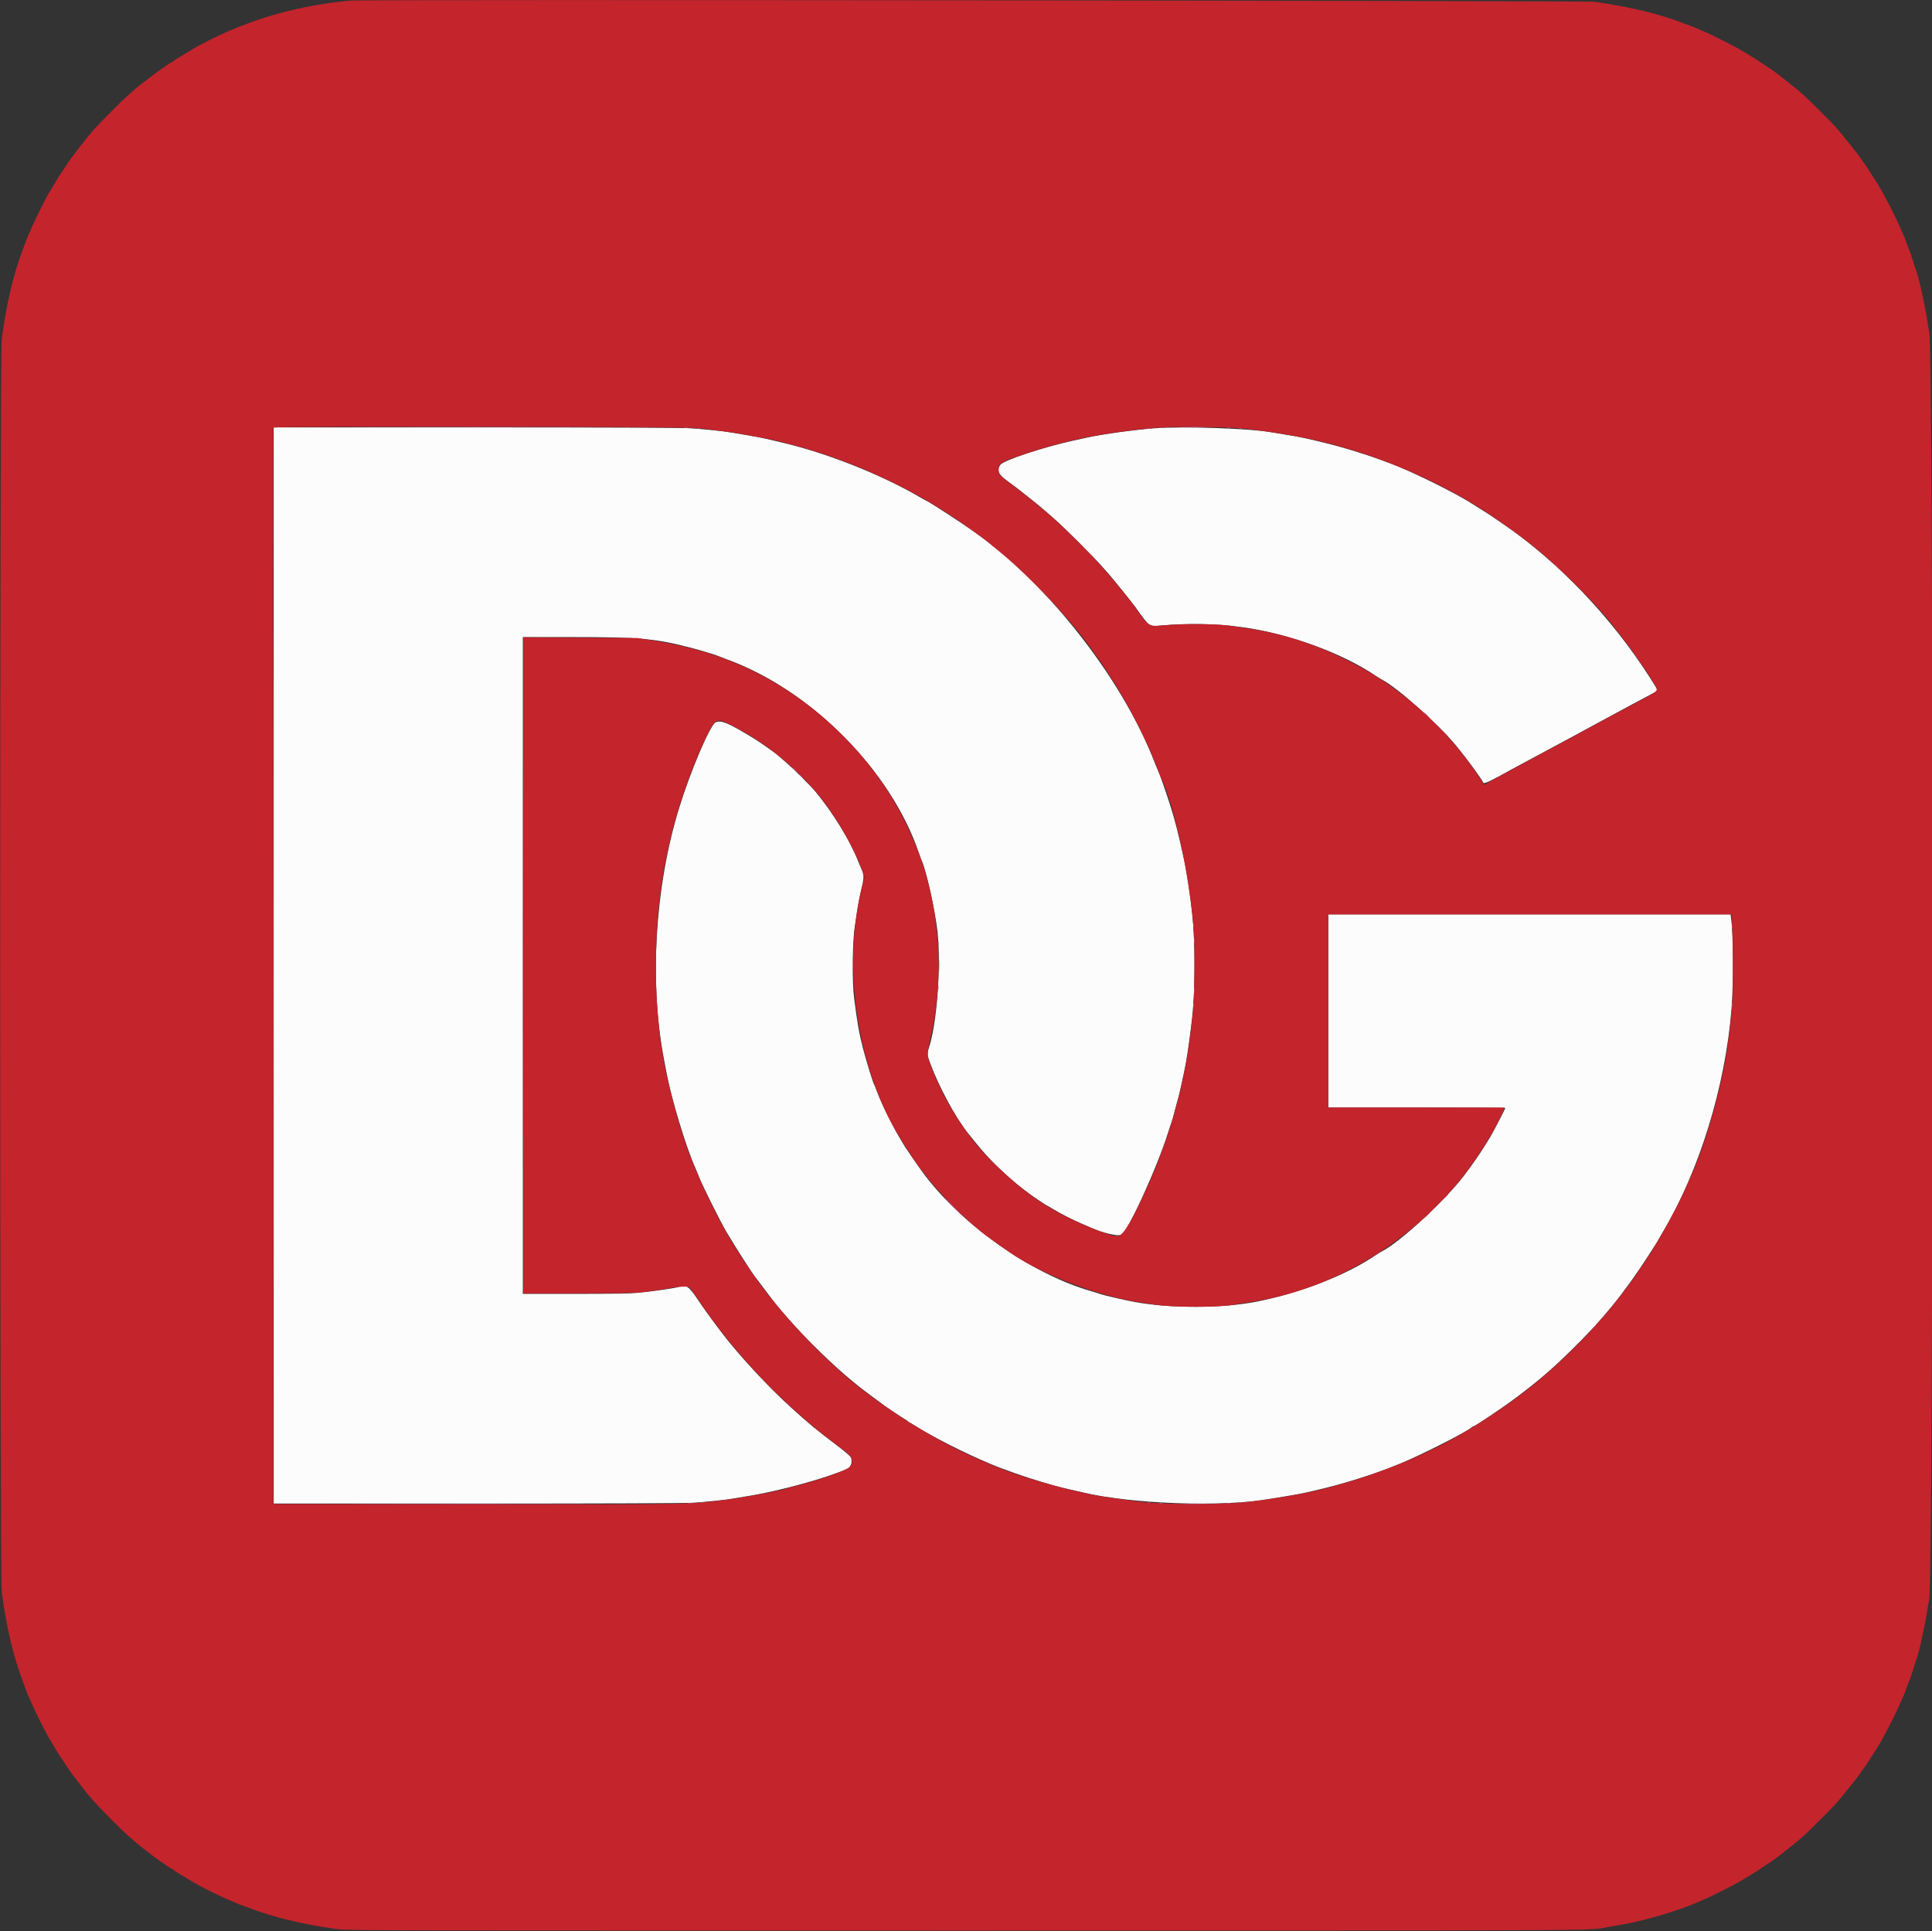
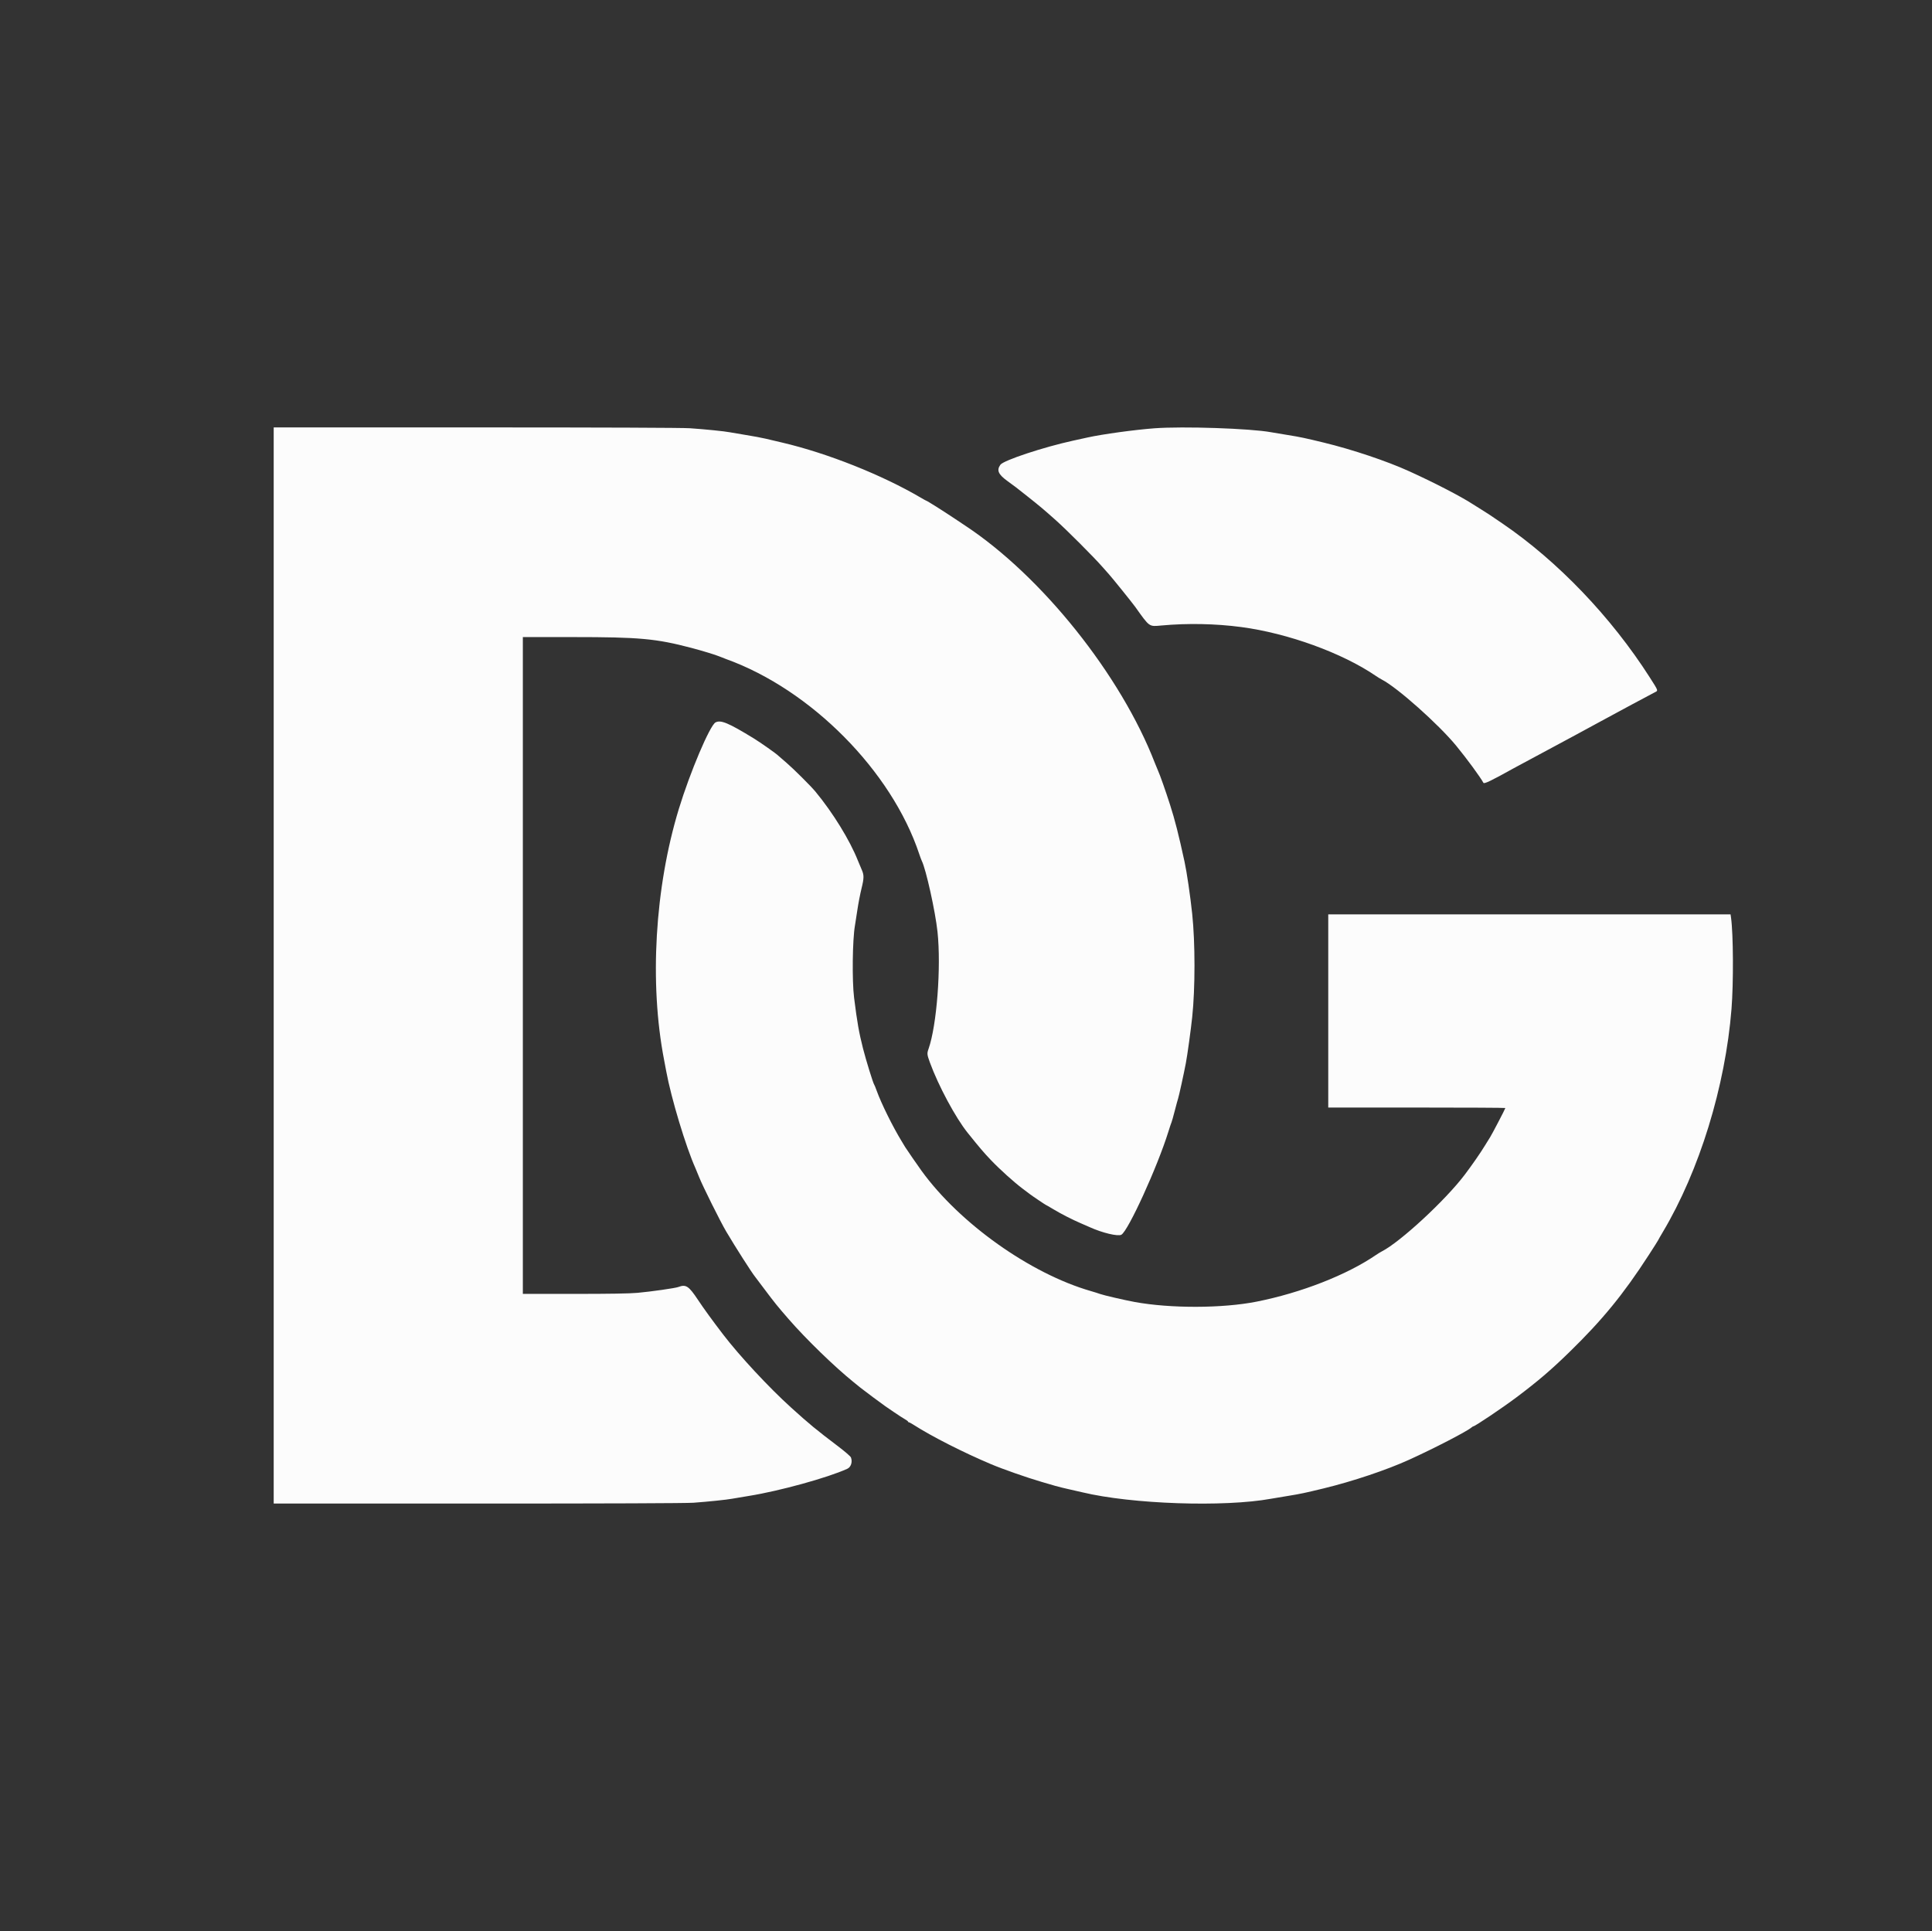
<svg xmlns="http://www.w3.org/2000/svg" id="svg" version="1.1" width="400" height="399.911" viewBox="0, 0, 400,399.911">
  <rect x="0" y="0" width="400" height="399.911" fill="#333333" stroke="none" />
  <g id="svgg">
    <path id="path0" d="M56.667 199.917 L 56.667 311.333 98.958 311.333 C 125.921 311.332,142.096 311.271,143.583 311.163 C 146.578 310.946,150.515 310.537,151.583 310.332 C 152.042 310.244,153.617 309.980,155.083 309.745 C 161.396 308.732,171.368 305.981,175.419 304.135 C 176.189 303.785,176.534 302.716,176.179 301.784 C 176.091 301.552,174.931 300.550,173.471 299.444 C 168.940 296.011,167.591 294.899,163.751 291.424 C 159.201 287.307,153.085 280.727,149.724 276.333 C 147.420 273.321,145.771 271.051,144.518 269.167 C 142.589 266.264,142.019 265.891,140.434 266.493 C 139.814 266.729,134.783 267.448,132.000 267.699 C 130.316 267.851,126.351 267.917,118.917 267.917 L 108.250 267.917 108.250 199.917 L 108.250 131.917 118.583 131.917 C 132.413 131.917,135.803 132.226,143.167 134.161 C 145.347 134.734,148.255 135.621,148.917 135.915 C 149.192 136.037,149.834 136.288,150.343 136.471 C 167.907 142.798,184.596 159.650,190.316 176.833 C 190.514 177.429,190.754 178.071,190.849 178.260 C 191.712 179.972,193.650 188.717,194.098 192.917 C 194.878 200.238,193.954 212.338,192.244 217.184 C 191.906 218.140,191.928 218.362,192.520 219.988 C 194.273 224.801,197.837 231.441,200.343 234.562 C 202.801 237.624,203.733 238.718,205.149 240.199 C 207.030 242.169,209.951 244.802,211.750 246.150 C 212.392 246.631,213.029 247.112,213.167 247.220 C 213.614 247.571,216.471 249.500,216.543 249.500 C 216.582 249.500,217.244 249.881,218.015 250.348 C 219.632 251.326,222.034 252.555,223.833 253.324 C 224.521 253.618,225.338 253.974,225.649 254.115 C 228.227 255.284,231.445 256.053,232.159 255.671 C 233.567 254.917,239.635 241.621,241.905 234.312 C 242.208 233.337,242.499 232.469,242.552 232.384 C 242.605 232.298,242.909 231.220,243.226 229.989 C 243.544 228.757,243.850 227.634,243.906 227.493 C 244.048 227.139,245.110 222.296,245.513 220.167 C 245.844 218.418,246.534 213.413,246.835 210.583 C 247.464 204.672,247.463 195.194,246.834 189.250 C 246.433 185.461,245.724 180.627,245.244 178.417 C 244.025 172.799,243.248 169.748,242.239 166.613 C 241.272 163.605,240.139 160.392,239.760 159.583 C 239.632 159.308,239.338 158.596,239.108 158.000 C 232.077 139.796,215.696 119.298,199.806 108.819 C 199.470 108.598,198.532 107.973,197.723 107.430 C 195.208 105.747,191.907 103.667,191.749 103.667 C 191.714 103.667,191.212 103.389,190.634 103.049 C 182.625 98.341,171.324 93.844,162.000 91.656 C 160.854 91.387,159.279 91.016,158.500 90.831 C 157.721 90.646,155.921 90.310,154.500 90.084 C 153.079 89.857,151.542 89.597,151.083 89.505 C 150.049 89.298,146.040 88.892,142.833 88.671 C 141.317 88.566,124.816 88.503,98.542 88.502 L 56.667 88.500 56.667 199.917 M239.000 88.684 C 234.962 88.984,228.274 89.902,225.218 90.575 C 224.594 90.712,223.231 91.011,222.190 91.239 C 215.999 92.594,207.770 95.320,207.121 96.231 C 206.302 97.381,206.672 98.225,208.607 99.625 C 210.179 100.762,210.354 100.896,212.833 102.867 C 215.423 104.926,216.028 105.435,218.566 107.693 C 220.828 109.705,226.506 115.391,228.252 117.394 C 228.801 118.023,229.394 118.692,229.570 118.880 C 230.144 119.496,234.448 124.834,235.044 125.671 C 238.064 129.907,237.849 129.755,240.484 129.515 C 245.905 129.020,251.675 129.134,257.000 129.841 C 266.665 131.123,277.922 135.212,284.867 139.963 C 285.261 140.233,285.817 140.573,286.104 140.720 C 289.280 142.348,297.859 149.988,301.505 154.435 C 303.711 157.127,306.393 160.778,307.129 162.094 C 307.284 162.371,308.753 161.664,313.417 159.065 C 313.783 158.861,314.608 158.418,315.250 158.081 C 315.892 157.743,316.717 157.300,317.083 157.095 C 317.655 156.775,322.375 154.237,326.250 152.166 C 327.468 151.516,328.051 151.199,331.083 149.542 C 334.183 147.849,342.052 143.621,342.620 143.345 C 343.341 142.993,343.378 143.103,341.564 140.261 C 333.603 127.789,322.524 116.211,311.083 108.410 C 308.143 106.406,307.927 106.263,306.686 105.500 C 306.015 105.087,305.214 104.585,304.906 104.384 C 302.481 102.801,296.950 99.939,291.750 97.577 C 287.115 95.471,280.013 93.087,274.083 91.647 C 270.167 90.696,269.218 90.497,266.667 90.084 C 265.246 89.855,263.661 89.590,263.146 89.496 C 258.843 88.710,244.939 88.242,239.000 88.684 M148.137 149.589 C 146.967 150.224,142.856 159.923,140.545 167.500 C 135.568 183.818,134.410 203.587,137.499 219.500 C 137.597 220.004,137.795 221.054,137.938 221.833 C 138.967 227.410,142.012 237.506,143.996 241.917 C 144.161 242.283,144.501 243.108,144.750 243.750 C 145.421 245.473,149.158 252.981,150.351 255.000 C 152.249 258.214,155.679 263.583,156.363 264.411 C 156.442 264.506,157.236 265.558,158.129 266.750 C 160.408 269.791,160.926 270.433,163.304 273.167 C 166.884 277.282,172.777 283.003,176.667 286.141 C 177.262 286.622,177.913 287.151,178.113 287.317 C 178.602 287.725,182.811 290.859,183.333 291.205 C 183.563 291.357,184.387 291.920,185.167 292.457 C 185.946 292.993,186.902 293.611,187.292 293.830 C 187.681 294.049,188.000 294.289,188.000 294.364 C 188.000 294.439,188.074 294.500,188.163 294.500 C 188.253 294.500,188.728 294.757,189.219 295.071 C 192.944 297.453,199.434 300.750,205.167 303.172 C 207.661 304.225,212.598 305.954,215.667 306.849 C 216.629 307.129,217.904 307.501,218.500 307.675 C 219.096 307.849,220.296 308.147,221.167 308.336 C 222.037 308.526,223.353 308.827,224.090 309.004 C 234.311 311.459,253.434 312.112,263.146 310.337 C 263.661 310.243,265.246 309.978,266.667 309.749 C 269.222 309.336,270.190 309.132,274.083 308.185 C 280.095 306.723,287.077 304.380,291.750 302.257 C 296.962 299.889,303.733 296.383,304.680 295.562 C 304.825 295.436,304.993 295.333,305.053 295.333 C 305.386 295.333,311.108 291.485,313.974 289.333 C 318.354 286.044,321.109 283.690,324.895 280.000 C 331.761 273.308,336.099 268.005,341.362 259.870 C 342.446 258.195,343.333 256.792,343.333 256.752 C 343.333 256.713,343.749 255.984,344.257 255.132 C 351.839 242.422,357.209 224.986,358.490 208.917 C 358.919 203.532,358.868 193.410,358.395 190.042 L 358.295 189.333 316.648 189.333 L 275.000 189.333 275.000 209.333 L 275.000 229.333 293.333 229.333 C 303.417 229.333,311.667 229.376,311.667 229.428 C 311.667 229.575,308.823 235.024,308.499 235.497 C 308.341 235.728,307.850 236.517,307.409 237.250 C 306.573 238.638,304.756 241.260,303.250 243.250 C 299.258 248.527,289.941 257.147,286.104 259.114 C 285.817 259.260,285.261 259.601,284.867 259.870 C 278.832 263.999,269.369 267.697,260.167 269.523 C 253.112 270.923,242.331 270.952,234.917 269.591 C 232.851 269.212,228.492 268.203,227.750 267.932 C 227.383 267.798,226.521 267.526,225.833 267.328 C 213.297 263.710,198.688 253.326,190.786 242.417 C 189.980 241.304,187.626 237.893,187.417 237.534 C 187.325 237.377,186.976 236.799,186.641 236.249 C 184.799 233.228,182.442 228.450,181.502 225.833 C 181.288 225.237,181.058 224.675,180.992 224.583 C 180.756 224.259,179.301 219.548,178.674 217.083 C 177.838 213.794,177.466 211.676,176.829 206.583 C 176.392 203.092,176.493 194.567,177.006 191.667 C 177.095 191.162,177.322 189.700,177.510 188.417 C 177.698 187.133,178.080 185.150,178.360 184.008 C 178.909 181.766,178.911 181.190,178.373 179.995 C 178.188 179.585,177.843 178.762,177.606 178.167 C 175.930 173.947,172.441 168.283,168.830 163.917 C 167.876 162.763,164.301 159.203,162.833 157.945 C 161.962 157.199,161.212 156.549,161.167 156.501 C 160.778 156.091,157.483 153.767,156.018 152.869 C 150.812 149.679,149.204 149.009,148.137 149.589 " stroke="none" fill="#fcfcfc" fill-rule="evenodd" />
-     <path id="path1" d="M72.833 0.115 C 65.623 0.678,57.361 2.512,51.126 4.934 C 50.325 5.245,49.633 5.500,49.589 5.500 C 49.546 5.500,49.100 5.687,48.599 5.917 C 48.098 6.146,47.648 6.333,47.600 6.333 C 47.485 6.333,43.704 8.101,43.167 8.406 C 42.938 8.536,42.262 8.889,41.667 9.190 C 41.071 9.491,40.396 9.861,40.167 10.011 C 39.938 10.161,38.887 10.793,37.833 11.414 C 36.779 12.035,35.892 12.608,35.861 12.688 C 35.831 12.768,35.736 12.833,35.651 12.833 C 35.566 12.833,35.040 13.152,34.483 13.542 C 33.926 13.931,33.308 14.361,33.110 14.496 C 32.912 14.631,32.010 15.306,31.105 15.996 C 30.200 16.686,29.256 17.400,29.007 17.583 C 28.758 17.767,28.441 18.029,28.301 18.167 C 28.162 18.304,27.456 18.922,26.732 19.540 C 26.009 20.157,24.217 21.885,22.750 23.379 C 19.366 26.827,18.852 27.406,16.587 30.333 C 14.615 32.882,14.326 33.284,13.402 34.750 C 13.056 35.300,12.721 35.787,12.658 35.833 C 12.595 35.879,12.036 36.779,11.414 37.833 C 10.793 38.887,10.161 39.938,10.010 40.167 C 9.551 40.864,6.916 46.183,6.501 47.250 C 6.287 47.800,6.055 48.326,5.985 48.419 C 5.915 48.511,5.697 49.036,5.500 49.585 C 5.302 50.134,4.928 51.146,4.669 51.833 C 2.725 56.979,1.353 62.825,0.364 70.167 C -0.070 73.386,-0.070 326.447,0.364 329.667 C 1.353 337.009,2.725 342.854,4.669 348.000 C 4.928 348.688,5.302 349.699,5.500 350.248 C 5.697 350.797,5.916 351.322,5.986 351.415 C 6.057 351.507,6.313 352.088,6.555 352.706 C 6.968 353.756,9.450 358.742,10.021 359.667 C 10.162 359.896,10.788 360.946,11.411 362.000 C 12.034 363.054,12.595 363.954,12.658 364.000 C 12.721 364.046,13.056 364.533,13.402 365.083 C 14.326 366.549,14.615 366.951,16.587 369.500 C 18.852 372.427,19.366 373.007,22.750 376.454 C 24.217 377.948,26.006 379.676,26.727 380.294 C 27.448 380.911,28.207 381.567,28.413 381.750 C 28.931 382.208,31.930 384.516,32.772 385.103 C 33.150 385.367,33.918 385.902,34.478 386.292 C 35.038 386.681,35.566 387.000,35.651 387.000 C 35.736 387.000,35.831 387.065,35.861 387.145 C 35.892 387.225,36.779 387.799,37.833 388.420 C 38.887 389.041,39.938 389.672,40.167 389.822 C 40.396 389.973,41.071 390.342,41.667 390.643 C 42.262 390.944,42.938 391.297,43.167 391.427 C 43.704 391.733,47.485 393.500,47.600 393.500 C 47.648 393.500,48.098 393.688,48.599 393.917 C 49.100 394.146,49.546 394.333,49.589 394.333 C 49.633 394.333,50.325 394.588,51.126 394.899 C 56.450 396.968,62.854 398.522,69.917 399.462 C 71.954 399.733,79.698 399.750,199.750 399.750 C 330.841 399.750,329.404 399.756,332.167 399.159 C 332.579 399.070,334.079 398.807,335.500 398.575 C 340.134 397.819,347.703 395.588,351.583 393.836 C 351.950 393.670,352.702 393.346,353.254 393.114 C 354.298 392.677,358.533 390.542,359.941 389.742 C 361.118 389.073,364.055 387.283,364.250 387.116 C 364.342 387.037,364.867 386.678,365.417 386.318 C 367.298 385.088,367.586 384.880,369.417 383.432 C 373.153 380.478,373.411 380.247,376.829 376.828 C 380.390 373.267,380.082 373.618,384.563 367.996 C 384.674 367.857,385.021 367.369,385.334 366.913 C 385.647 366.457,385.967 366.008,386.045 365.917 C 386.165 365.777,387.387 363.896,388.645 361.917 C 389.936 359.886,392.719 354.475,393.532 352.417 C 393.713 351.959,393.919 351.509,393.991 351.417 C 394.062 351.325,394.369 350.537,394.672 349.667 C 394.975 348.796,395.280 348.008,395.349 347.915 C 395.418 347.822,395.745 346.856,396.074 345.768 C 396.404 344.680,396.706 343.737,396.746 343.673 C 397.097 343.105,398.524 336.746,398.991 333.667 C 399.165 332.521,399.349 331.471,399.399 331.333 C 400.334 328.775,400.349 70.175,399.414 68.662 C 399.377 68.603,399.228 67.736,399.083 66.736 C 398.597 63.399,397.177 57.020,396.675 55.917 C 396.591 55.733,396.285 54.796,395.995 53.833 C 395.705 52.871,395.412 52.008,395.345 51.917 C 395.278 51.825,394.975 51.038,394.672 50.167 C 394.369 49.296,394.062 48.508,393.991 48.416 C 393.919 48.324,393.713 47.874,393.532 47.416 C 392.719 45.358,389.936 39.947,388.645 37.917 C 387.387 35.937,386.165 34.057,386.045 33.917 C 385.967 33.825,385.647 33.377,385.334 32.920 C 385.021 32.464,384.674 31.977,384.563 31.837 C 380.082 26.215,380.390 26.566,376.829 23.005 C 373.411 19.586,373.153 19.356,369.417 16.402 C 367.586 14.954,367.298 14.746,365.417 13.515 C 364.867 13.155,364.342 12.796,364.250 12.718 C 364.055 12.550,361.118 10.760,359.941 10.092 C 358.530 9.291,354.297 7.155,353.254 6.719 C 352.702 6.488,351.854 6.120,351.370 5.900 C 350.886 5.680,350.454 5.500,350.411 5.500 C 350.367 5.500,349.675 5.245,348.874 4.934 C 343.629 2.896,337.935 1.507,330.167 0.370 C 328.562 0.135,75.786 -0.115,72.833 0.115 M144.250 88.633 C 145.350 88.738,146.775 88.901,147.417 88.996 C 148.058 89.090,149.783 89.324,151.250 89.516 C 153.957 89.870,160.563 91.129,162.083 91.581 C 162.542 91.718,163.667 92.018,164.583 92.249 C 168.648 93.273,174.937 95.451,179.310 97.350 C 184.890 99.773,189.694 102.251,193.917 104.885 C 196.341 106.396,197.911 107.402,198.333 107.712 C 199.446 108.530,202.572 110.779,202.904 111.000 C 203.532 111.418,204.434 112.141,207.574 114.745 C 213.072 119.303,220.856 127.468,224.796 132.808 C 225.314 133.509,225.801 134.158,225.880 134.250 C 225.959 134.342,226.465 135.054,227.004 135.833 C 227.544 136.612,228.122 137.438,228.289 137.667 C 228.557 138.034,230.055 140.352,231.089 142.000 C 234.081 146.767,237.914 154.463,239.681 159.250 C 239.952 159.983,240.245 160.733,240.334 160.917 C 243.170 166.809,246.314 181.485,247.188 192.917 C 247.404 195.744,247.283 207.704,247.020 209.500 C 246.919 210.188,246.684 212.105,246.497 213.762 C 245.282 224.538,241.957 236.306,237.294 246.333 C 236.974 247.021,236.468 248.108,236.170 248.750 C 233.904 253.622,232.309 256.000,231.306 256.000 C 229.826 256.000,222.512 253.011,218.787 250.884 C 218.217 250.559,217.489 250.143,217.170 249.961 C 211.770 246.873,203.883 239.703,200.348 234.667 C 199.117 232.913,197.500 230.505,197.500 230.425 C 197.500 230.378,197.225 229.910,196.889 229.385 C 195.897 227.834,194.215 224.430,193.116 221.750 C 191.868 218.706,191.853 218.449,192.703 214.750 C 195.761 201.444,194.397 185.737,189.172 174.083 C 189.007 173.717,188.628 172.854,188.329 172.167 C 183.761 161.653,174.917 151.161,164.639 144.060 C 155.806 137.959,146.426 134.339,134.833 132.556 L 131.917 132.108 120.125 132.043 L 108.333 131.978 108.333 199.906 L 108.333 267.833 119.375 267.827 C 125.448 267.824,131.129 267.752,132.000 267.667 C 134.098 267.462,136.762 267.090,138.778 266.718 C 139.679 266.552,140.930 266.417,141.557 266.417 C 142.872 266.417,142.557 266.129,144.667 269.263 C 148.441 274.870,152.790 280.246,157.938 285.668 C 161.180 289.082,167.382 294.749,170.159 296.833 C 170.465 297.063,171.322 297.728,172.065 298.312 C 172.807 298.897,173.903 299.722,174.499 300.146 C 176.485 301.558,176.889 302.625,175.875 303.789 C 175.282 304.469,169.291 306.573,164.833 307.665 C 164.054 307.856,163.229 308.084,163.000 308.173 C 161.884 308.604,154.505 309.994,150.583 310.511 C 142.898 311.525,142.852 311.526,97.333 311.468 L 56.583 311.417 56.541 200.083 C 56.517 138.850,56.535 88.654,56.579 88.536 C 56.690 88.244,141.162 88.337,144.250 88.633 M256.333 88.654 C 257.479 88.748,258.942 88.902,259.583 88.996 C 260.225 89.090,261.912 89.318,263.333 89.503 C 265.728 89.815,271.369 90.869,273.500 91.403 C 280.025 93.037,285.114 94.729,291.167 97.276 C 295.141 98.948,301.418 102.116,303.833 103.668 C 303.971 103.757,304.308 103.953,304.583 104.104 C 307.068 105.468,314.480 110.643,317.480 113.109 C 323.657 118.183,330.907 125.472,334.472 130.192 C 334.842 130.682,335.619 131.696,336.198 132.445 C 337.352 133.938,337.819 134.587,339.921 137.621 C 340.698 138.742,341.333 139.696,341.333 139.741 C 341.333 139.785,341.746 140.455,342.250 141.228 C 343.493 143.136,343.705 142.851,339.302 145.194 C 337.177 146.325,334.946 147.518,334.344 147.846 C 333.742 148.174,332.575 148.802,331.750 149.241 C 330.925 149.680,330.025 150.172,329.750 150.336 C 329.332 150.584,322.608 154.208,319.083 156.085 C 318.533 156.378,317.633 156.864,317.083 157.164 C 316.533 157.464,314.208 158.720,311.917 159.955 C 309.625 161.190,307.654 162.279,307.538 162.374 C 307.421 162.470,307.302 162.518,307.274 162.482 C 307.246 162.446,306.785 161.742,306.250 160.917 C 300.368 151.841,291.057 143.221,281.592 138.089 C 273.730 133.826,266.108 131.225,258.167 130.096 C 257.112 129.946,255.875 129.753,255.417 129.666 C 252.697 129.150,245.369 129.078,240.468 129.519 C 237.846 129.755,237.686 129.647,235.108 125.896 C 234.194 124.567,230.835 120.413,229.116 118.486 C 228.823 118.157,227.987 117.220,227.257 116.403 C 225.186 114.082,220.244 109.200,217.822 107.083 C 215.564 105.109,211.543 101.864,209.607 100.452 C 207.020 98.565,206.743 98.248,206.766 97.203 C 206.793 96.004,207.275 95.672,210.667 94.518 C 215.204 92.975,216.249 92.662,220.750 91.504 C 225.876 90.186,234.465 88.885,240.541 88.507 C 243.446 88.326,253.480 88.419,256.333 88.654 M151.413 150.165 C 157.842 153.320,164.346 158.497,169.330 164.425 C 172.653 168.378,176.662 175.218,178.329 179.775 L 179.008 181.634 178.676 182.859 C 174.266 199.112,177.207 220.352,185.872 234.833 C 187.825 238.096,190.408 242.001,190.833 242.333 C 190.892 242.379,191.264 242.858,191.659 243.398 C 193.527 245.947,198.586 251.220,201.583 253.741 C 202.317 254.358,203.067 254.995,203.250 255.158 C 203.517 255.394,206.129 257.272,209.000 259.290 C 215.405 263.795,227.332 268.388,235.917 269.657 C 237.200 269.847,238.708 270.076,239.268 270.168 C 242.748 270.733,252.657 270.732,255.468 270.165 C 255.898 270.079,257.112 269.886,258.167 269.736 C 275.236 267.317,291.209 258.044,302.645 243.914 C 304.537 241.577,307.594 237.039,309.044 234.417 C 309.845 232.969,311.284 230.098,311.406 229.708 L 311.522 229.333 293.261 229.333 L 275.000 229.333 275.000 209.333 L 275.000 189.333 316.731 189.333 L 358.461 189.333 358.563 190.458 C 358.800 193.061,358.874 204.058,358.676 207.205 C 358.406 211.501,357.645 217.566,356.935 221.083 C 355.263 229.355,352.579 238.097,349.924 243.917 C 349.715 244.375,349.370 245.162,349.156 245.667 C 347.646 249.240,343.402 257.013,341.012 260.583 C 339.764 262.448,338.077 264.936,337.960 265.083 C 337.887 265.175,337.098 266.218,336.206 267.400 C 329.830 275.852,321.177 284.308,312.667 290.403 C 311.303 291.379,305.842 295.000,305.000 295.486 C 304.496 295.777,303.971 296.084,303.833 296.168 C 295.539 301.234,284.332 305.759,273.417 308.448 C 271.010 309.041,265.863 309.998,263.333 310.324 C 261.821 310.519,260.171 310.747,259.667 310.832 C 254.931 311.624,240.224 311.623,235.000 310.830 C 234.404 310.739,232.492 310.474,230.750 310.241 C 229.008 310.008,227.096 309.707,226.500 309.572 C 225.904 309.438,224.254 309.072,222.833 308.759 C 216.705 307.409,208.313 304.752,204.417 302.926 C 204.142 302.797,203.167 302.372,202.250 301.981 C 195.576 299.132,186.915 294.059,180.686 289.351 C 179.642 288.562,178.592 287.769,178.352 287.589 C 171.102 282.137,161.081 271.496,155.589 263.417 C 153.625 260.527,153.167 259.833,153.167 259.751 C 153.167 259.697,153.090 259.562,152.997 259.451 C 152.509 258.875,150.862 256.094,149.125 252.917 C 148.058 250.964,145.581 245.860,144.759 243.917 C 144.332 242.908,143.837 241.746,143.660 241.333 C 141.861 237.149,139.706 230.075,138.176 223.333 C 135.094 209.756,134.984 192.057,137.892 177.750 C 138.228 176.099,139.521 170.607,139.608 170.463 C 139.647 170.397,139.897 169.571,140.162 168.627 C 140.954 165.808,142.985 159.910,143.720 158.297 C 143.940 157.813,144.180 157.229,144.251 157.000 C 144.323 156.771,144.675 155.946,145.033 155.167 C 148.151 148.386,148.012 148.496,151.413 150.165 " stroke="none" fill="#c4242c" fill-rule="evenodd" />
-     <path id="path2" d="" stroke="none" fill="#e0c8100" fill-rule="evenodd" />
-     <path id="path3" d="M77.388 88.458 C 88.831 88.482,107.506 88.482,118.888 88.458 C 130.271 88.435,120.908 88.415,98.083 88.415 C 75.258 88.415,65.946 88.435,77.388 88.458 M245.042 88.458 C 246.302 88.486,248.365 88.486,249.625 88.458 C 250.885 88.430,249.854 88.406,247.333 88.406 C 244.813 88.406,243.781 88.430,245.042 88.458 M141.711 88.620 C 141.964 88.658,142.339 88.657,142.544 88.617 C 142.749 88.578,142.542 88.546,142.083 88.548 C 141.625 88.549,141.457 88.581,141.711 88.620 M239.958 88.618 C 240.165 88.657,240.502 88.657,240.708 88.618 C 240.915 88.578,240.746 88.545,240.333 88.545 C 239.921 88.545,239.752 88.578,239.958 88.618 M253.958 88.618 C 254.165 88.657,254.502 88.657,254.708 88.618 C 254.915 88.578,254.746 88.545,254.333 88.545 C 253.921 88.545,253.752 88.578,253.958 88.618 M144.294 88.785 C 144.501 88.824,144.801 88.823,144.960 88.781 C 145.120 88.739,144.950 88.707,144.583 88.709 C 144.217 88.711,144.086 88.745,144.294 88.785 M237.542 88.782 C 237.702 88.823,237.965 88.823,238.125 88.782 C 238.285 88.740,238.154 88.705,237.833 88.705 C 237.512 88.705,237.381 88.740,237.542 88.782 M256.542 88.782 C 256.702 88.823,256.965 88.823,257.125 88.782 C 257.285 88.740,257.154 88.705,256.833 88.705 C 256.512 88.705,256.381 88.740,256.542 88.782 M321.833 116.885 C 321.833 116.914,322.077 117.158,322.375 117.427 L 322.917 117.917 322.427 117.375 C 321.971 116.870,321.833 116.757,321.833 116.885 M108.249 199.917 C 108.249 237.317,108.268 252.592,108.292 233.861 C 108.315 215.131,108.315 184.531,108.292 165.861 C 108.268 147.192,108.249 162.517,108.249 199.917 M295.333 148.083 C 295.644 148.404,295.936 148.667,295.982 148.667 C 296.028 148.667,295.811 148.404,295.500 148.083 C 295.189 147.762,294.897 147.500,294.851 147.500 C 294.805 147.500,295.022 147.762,295.333 148.083 M299.083 151.833 C 299.441 152.200,299.772 152.500,299.818 152.500 C 299.863 152.500,299.608 152.200,299.250 151.833 C 298.892 151.467,298.562 151.167,298.516 151.167 C 298.470 151.167,298.725 151.467,299.083 151.833 M164.167 159.052 C 164.167 159.081,164.410 159.325,164.708 159.594 L 165.250 160.083 164.760 159.542 C 164.304 159.037,164.167 158.923,164.167 159.052 M165.500 160.385 C 165.500 160.414,165.744 160.658,166.042 160.927 L 166.583 161.417 166.094 160.875 C 165.638 160.370,165.500 160.257,165.500 160.385 M358.545 191.833 C 358.545 192.246,358.578 192.415,358.618 192.208 C 358.657 192.002,358.657 191.665,358.618 191.458 C 358.578 191.252,358.545 191.421,358.545 191.833 M247.218 194.750 C 247.219 195.300,247.250 195.505,247.287 195.205 C 247.325 194.906,247.324 194.456,247.286 194.205 C 247.248 193.955,247.217 194.200,247.218 194.750 M194.212 195.333 C 194.212 195.746,194.245 195.915,194.284 195.708 C 194.324 195.502,194.324 195.165,194.284 194.958 C 194.245 194.752,194.212 194.921,194.212 195.333 M176.569 199.917 C 176.569 201.567,176.594 202.219,176.624 201.367 C 176.655 200.514,176.654 199.164,176.624 198.367 C 176.593 197.569,176.569 198.267,176.569 199.917 M194.209 204.583 C 194.211 204.950,194.245 205.080,194.285 204.873 C 194.324 204.666,194.323 204.366,194.281 204.206 C 194.239 204.047,194.207 204.217,194.209 204.583 M247.218 205.083 C 247.219 205.633,247.250 205.838,247.287 205.539 C 247.325 205.239,247.324 204.789,247.286 204.539 C 247.248 204.288,247.217 204.533,247.218 205.083 M194.039 206.667 C 194.039 206.987,194.073 207.119,194.115 206.958 C 194.157 206.798,194.157 206.535,194.115 206.375 C 194.073 206.215,194.039 206.346,194.039 206.667 M358.542 208.083 C 358.544 208.450,358.578 208.580,358.618 208.373 C 358.658 208.166,358.656 207.866,358.615 207.706 C 358.573 207.547,358.540 207.717,358.542 208.083 M299.158 247.958 L 298.583 248.583 299.208 248.009 C 299.552 247.693,299.833 247.412,299.833 247.384 C 299.833 247.257,299.692 247.377,299.158 247.958 M197.250 249.833 C 198.347 250.933,199.282 251.833,199.328 251.833 C 199.374 251.833,198.514 250.933,197.417 249.833 C 196.320 248.733,195.384 247.833,195.339 247.833 C 195.293 247.833,196.153 248.733,197.250 249.833 M295.324 251.792 L 294.750 252.417 295.375 251.842 C 295.719 251.526,296.000 251.245,296.000 251.217 C 296.000 251.090,295.859 251.210,295.324 251.792 M329.906 274.875 L 329.417 275.417 329.958 274.927 C 330.463 274.471,330.577 274.333,330.448 274.333 C 330.419 274.333,330.175 274.577,329.906 274.875 M162.833 290.552 C 162.833 290.581,163.077 290.825,163.375 291.094 L 163.917 291.583 163.427 291.042 C 162.971 290.537,162.833 290.423,162.833 290.552 M145.042 311.115 C 145.202 311.157,145.465 311.157,145.625 311.115 C 145.785 311.073,145.654 311.039,145.333 311.039 C 145.012 311.039,144.881 311.073,145.042 311.115 M237.542 311.115 C 237.702 311.157,237.965 311.157,238.125 311.115 C 238.285 311.073,238.154 311.039,237.833 311.039 C 237.512 311.039,237.381 311.073,237.542 311.115 M256.542 311.115 C 256.702 311.157,256.965 311.157,257.125 311.115 C 257.285 311.073,257.154 311.039,256.833 311.039 C 256.512 311.039,256.381 311.073,256.542 311.115 M142.458 311.284 C 142.665 311.324,143.002 311.324,143.208 311.284 C 143.415 311.245,143.246 311.212,142.833 311.212 C 142.421 311.212,142.252 311.245,142.458 311.284 M239.958 311.284 C 240.165 311.324,240.502 311.324,240.708 311.284 C 240.915 311.245,240.746 311.212,240.333 311.212 C 239.921 311.212,239.752 311.245,239.958 311.284 M253.958 311.284 C 254.165 311.324,254.502 311.324,254.708 311.284 C 254.915 311.245,254.746 311.212,254.333 311.212 C 253.921 311.212,253.752 311.245,253.958 311.284 M77.555 311.458 C 89.090 311.482,107.915 311.482,119.388 311.458 C 130.862 311.435,121.425 311.415,98.417 311.415 C 75.408 311.415,66.021 311.435,77.555 311.458 M245.042 311.458 C 246.302 311.486,248.365 311.486,249.625 311.458 C 250.885 311.430,249.854 311.406,247.333 311.406 C 244.813 311.406,243.781 311.430,245.042 311.458 " stroke="none" fill="#e05898" fill-rule="evenodd" />
-     <path id="path4" d="M56.583 199.917 C 56.583 261.242,56.602 286.354,56.625 255.722 C 56.648 225.090,56.648 174.915,56.625 144.222 C 56.602 113.529,56.583 138.592,56.583 199.917 M247.039 191.667 C 247.039 191.987,247.073 192.119,247.115 191.958 C 247.157 191.798,247.157 191.535,247.115 191.375 C 247.073 191.215,247.039 191.346,247.039 191.667 M194.397 199.917 C 194.397 201.017,194.424 201.445,194.457 200.868 C 194.490 200.292,194.489 199.392,194.456 198.868 C 194.423 198.345,194.397 198.817,194.397 199.917 M247.042 208.250 C 247.044 208.617,247.078 208.747,247.118 208.540 C 247.158 208.332,247.156 208.032,247.115 207.873 C 247.073 207.714,247.040 207.883,247.042 208.250 M230.792 255.951 C 230.998 255.991,231.335 255.991,231.542 255.951 C 231.748 255.911,231.579 255.879,231.167 255.879 C 230.754 255.879,230.585 255.911,230.792 255.951 " stroke="none" fill="#e05c2c" fill-rule="evenodd" />
  </g>
</svg>